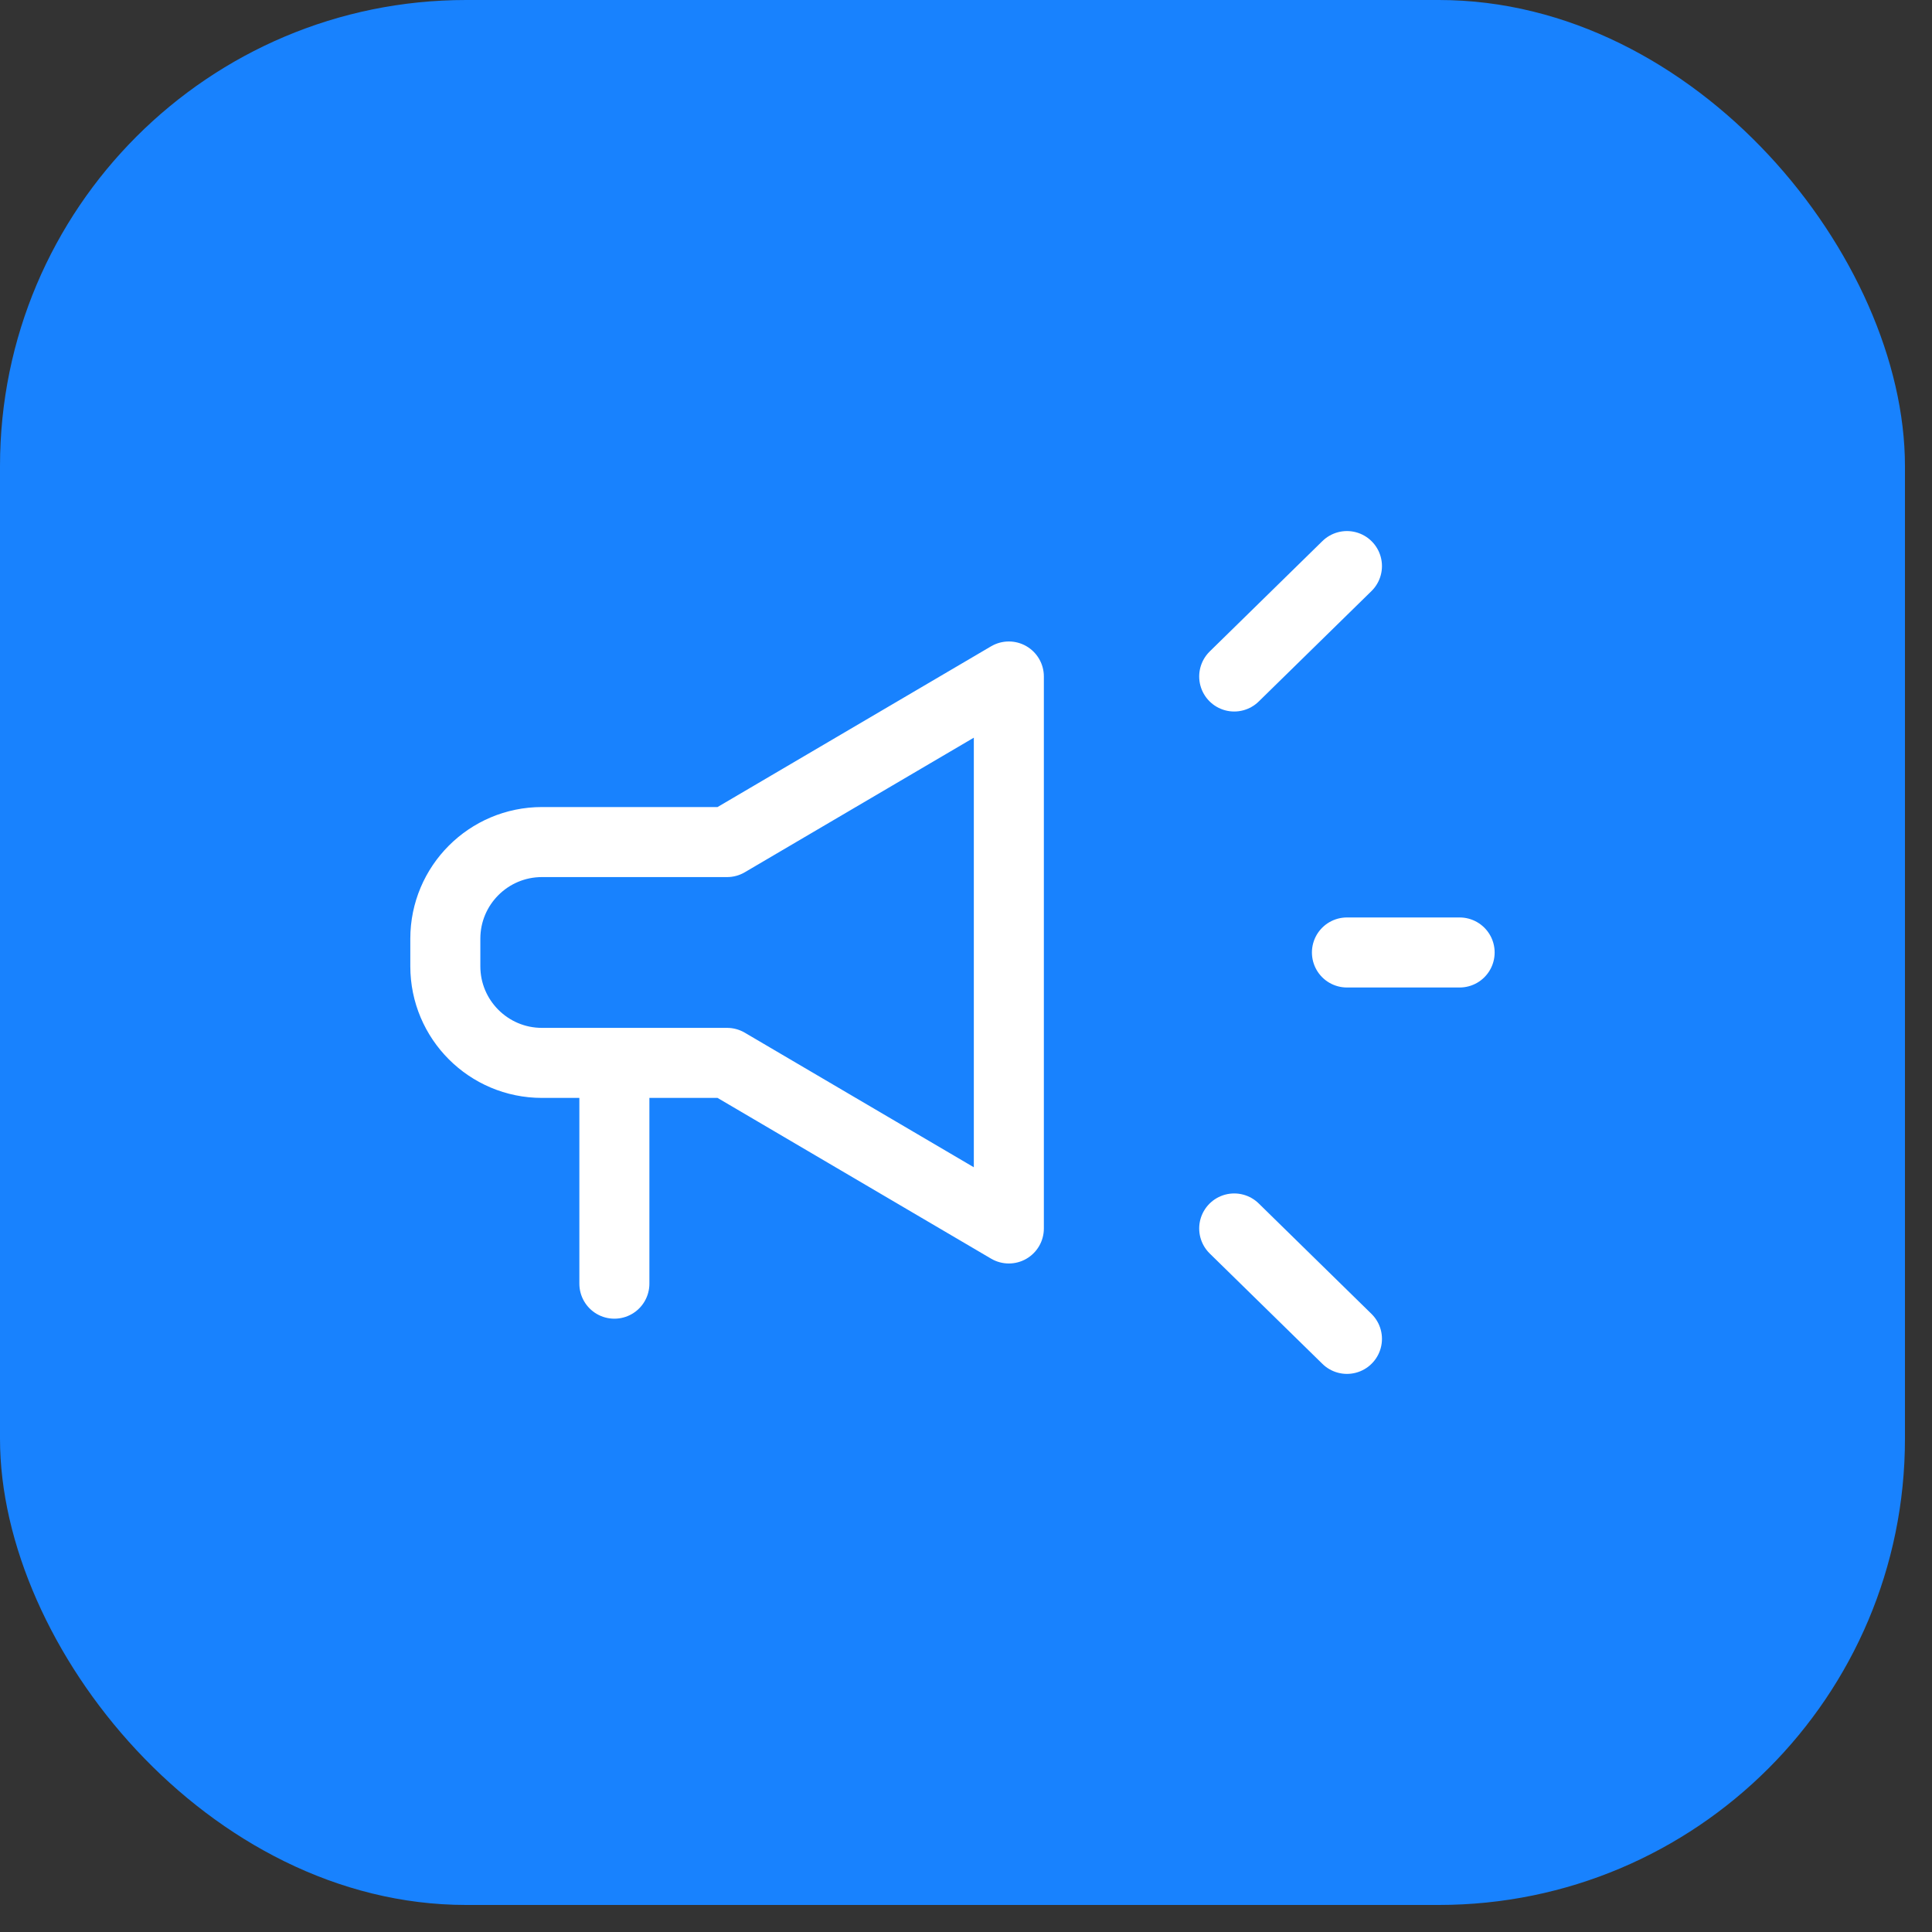
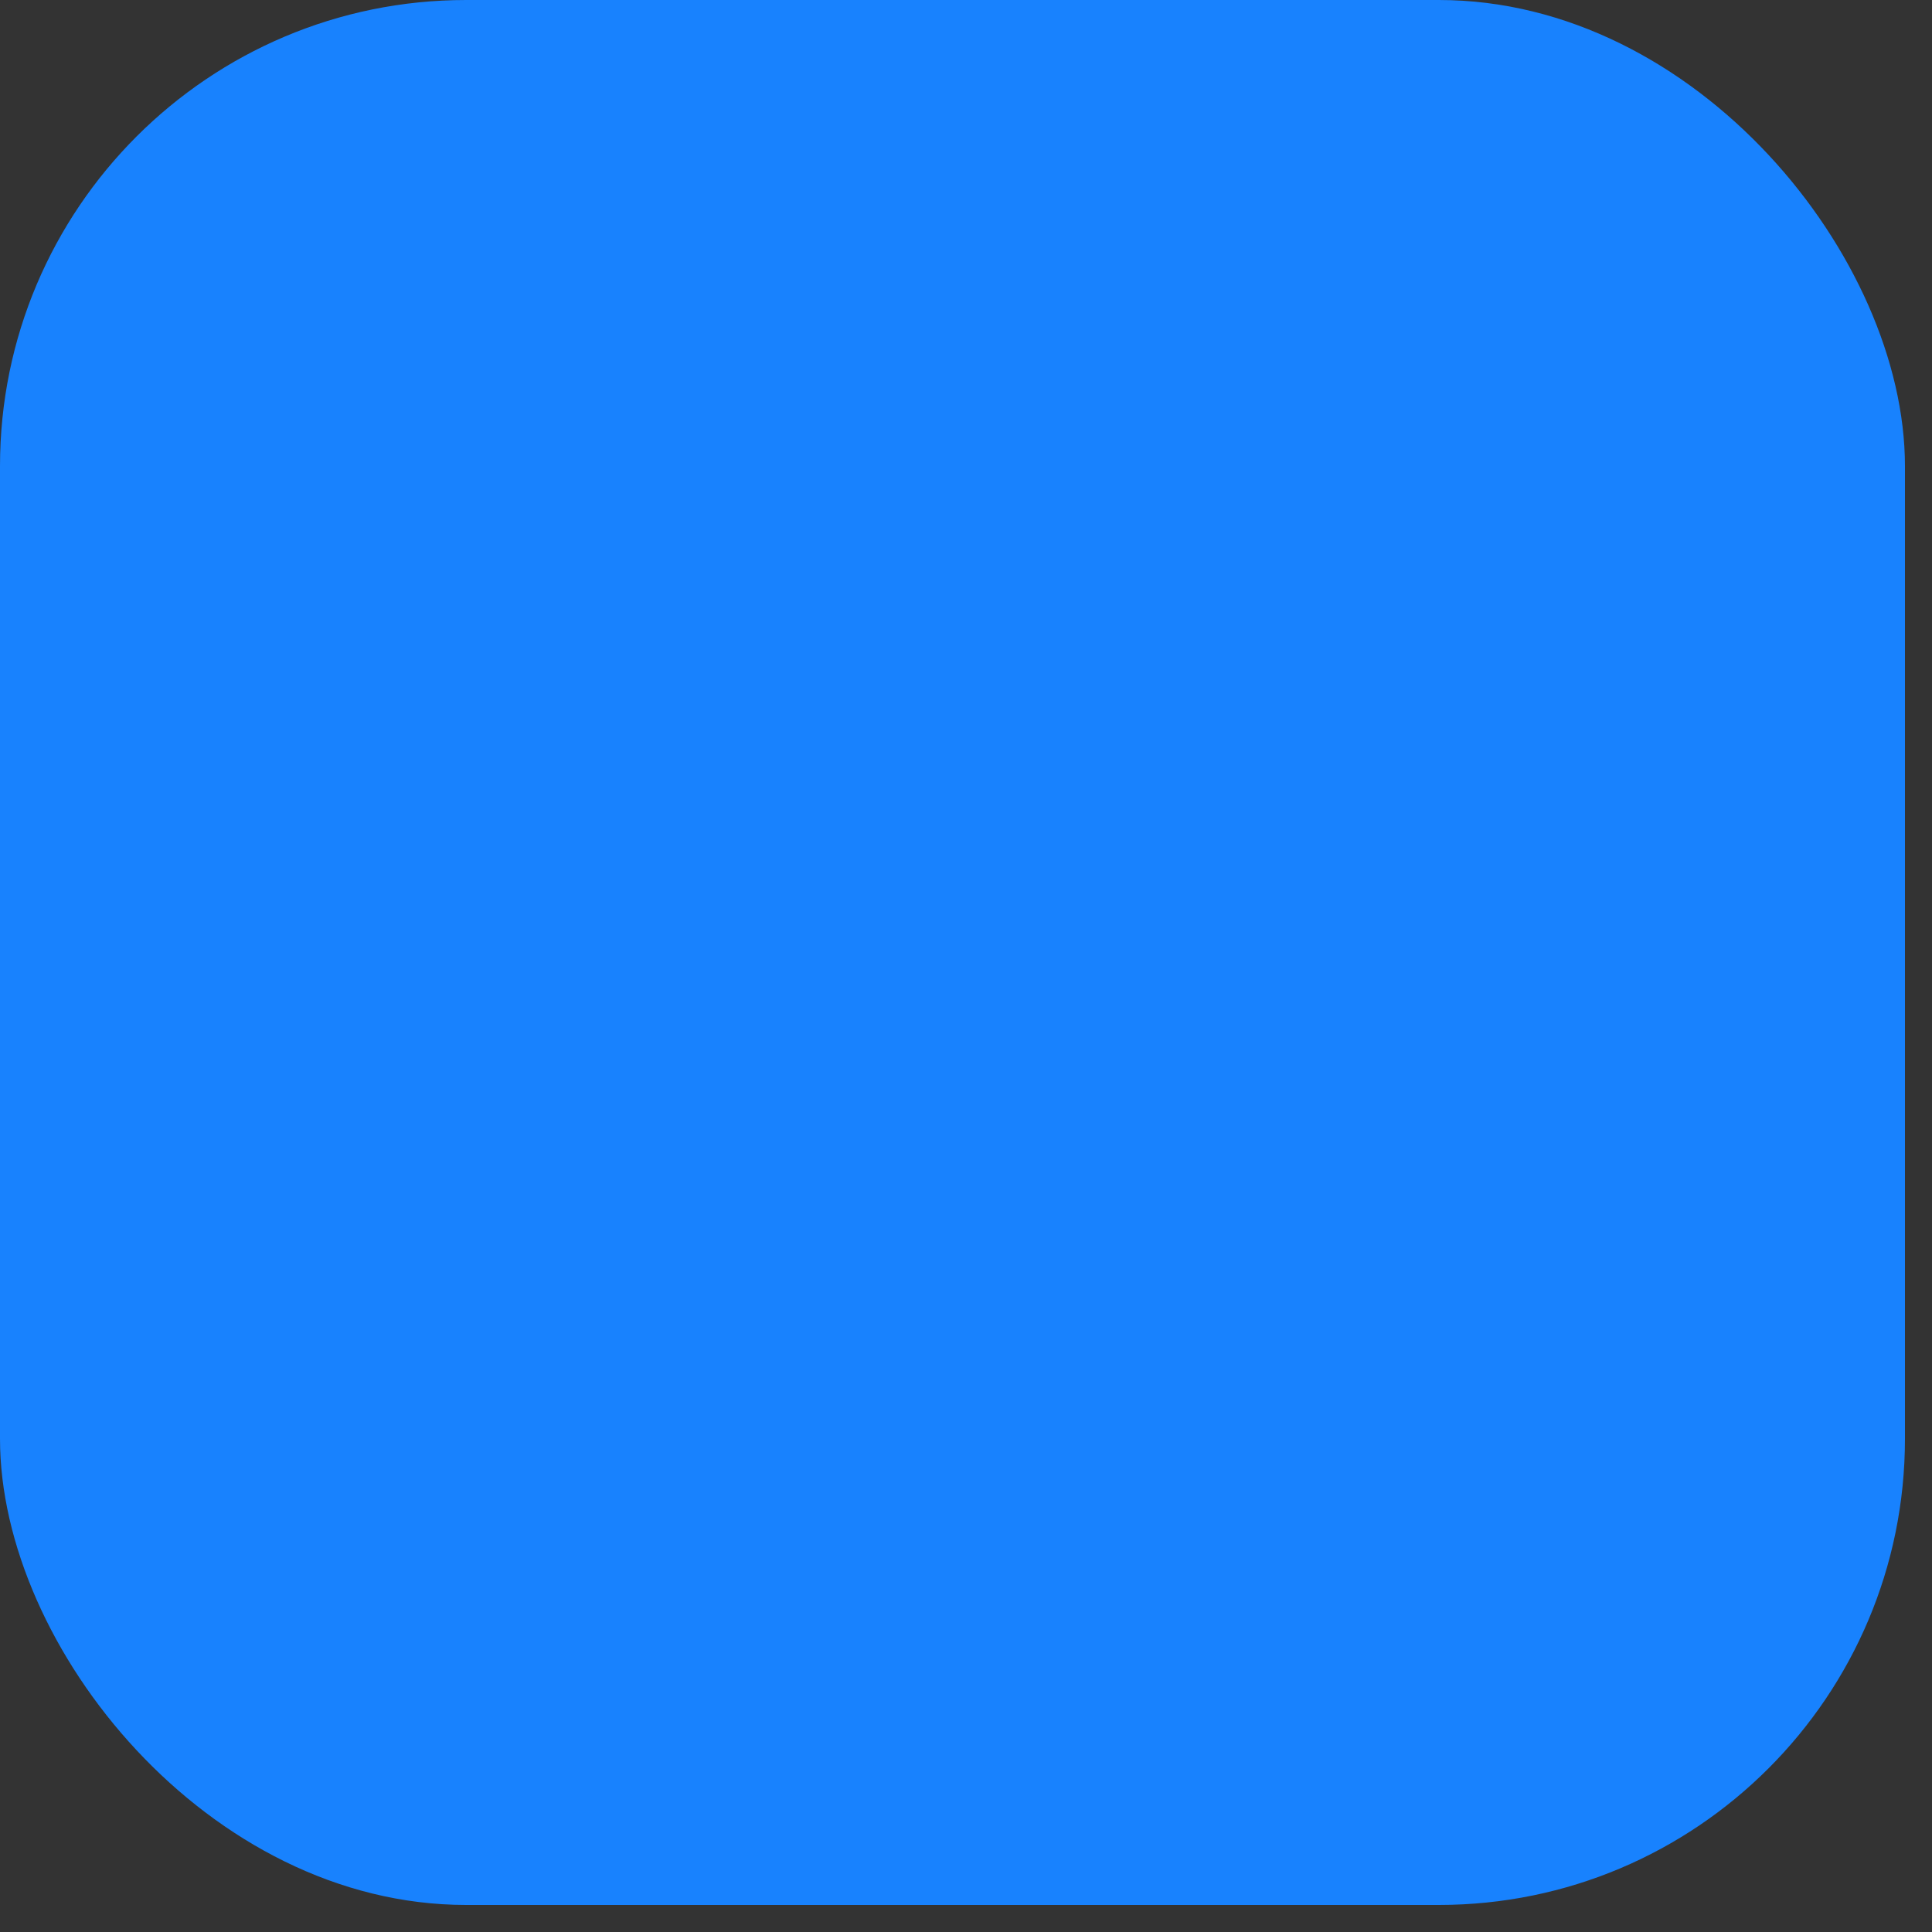
<svg xmlns="http://www.w3.org/2000/svg" width="40" height="40" viewBox="0 0 40 40" fill="none">
  <rect x="0" y="0" width="40" height="40" fill="#333333" stroke="none" />
  <rect width="39.44" height="39.44" rx="9.65" fill="#1882FE" />
-   <path d="M12.72 26.577V22.006M12.72 22.006H15.053L20.887 25.434V14.006L15.053 17.434H11.22C10.116 17.434 9.22 18.33 9.22 19.434V20.006C9.22 21.11 10.116 22.006 11.22 22.006H12.72ZM25.553 14.006L27.887 11.72M25.553 25.434L27.887 27.72M27.887 19.72H30.22" stroke="white" stroke-width="1.45" stroke-linecap="round" stroke-linejoin="round" />
</svg>